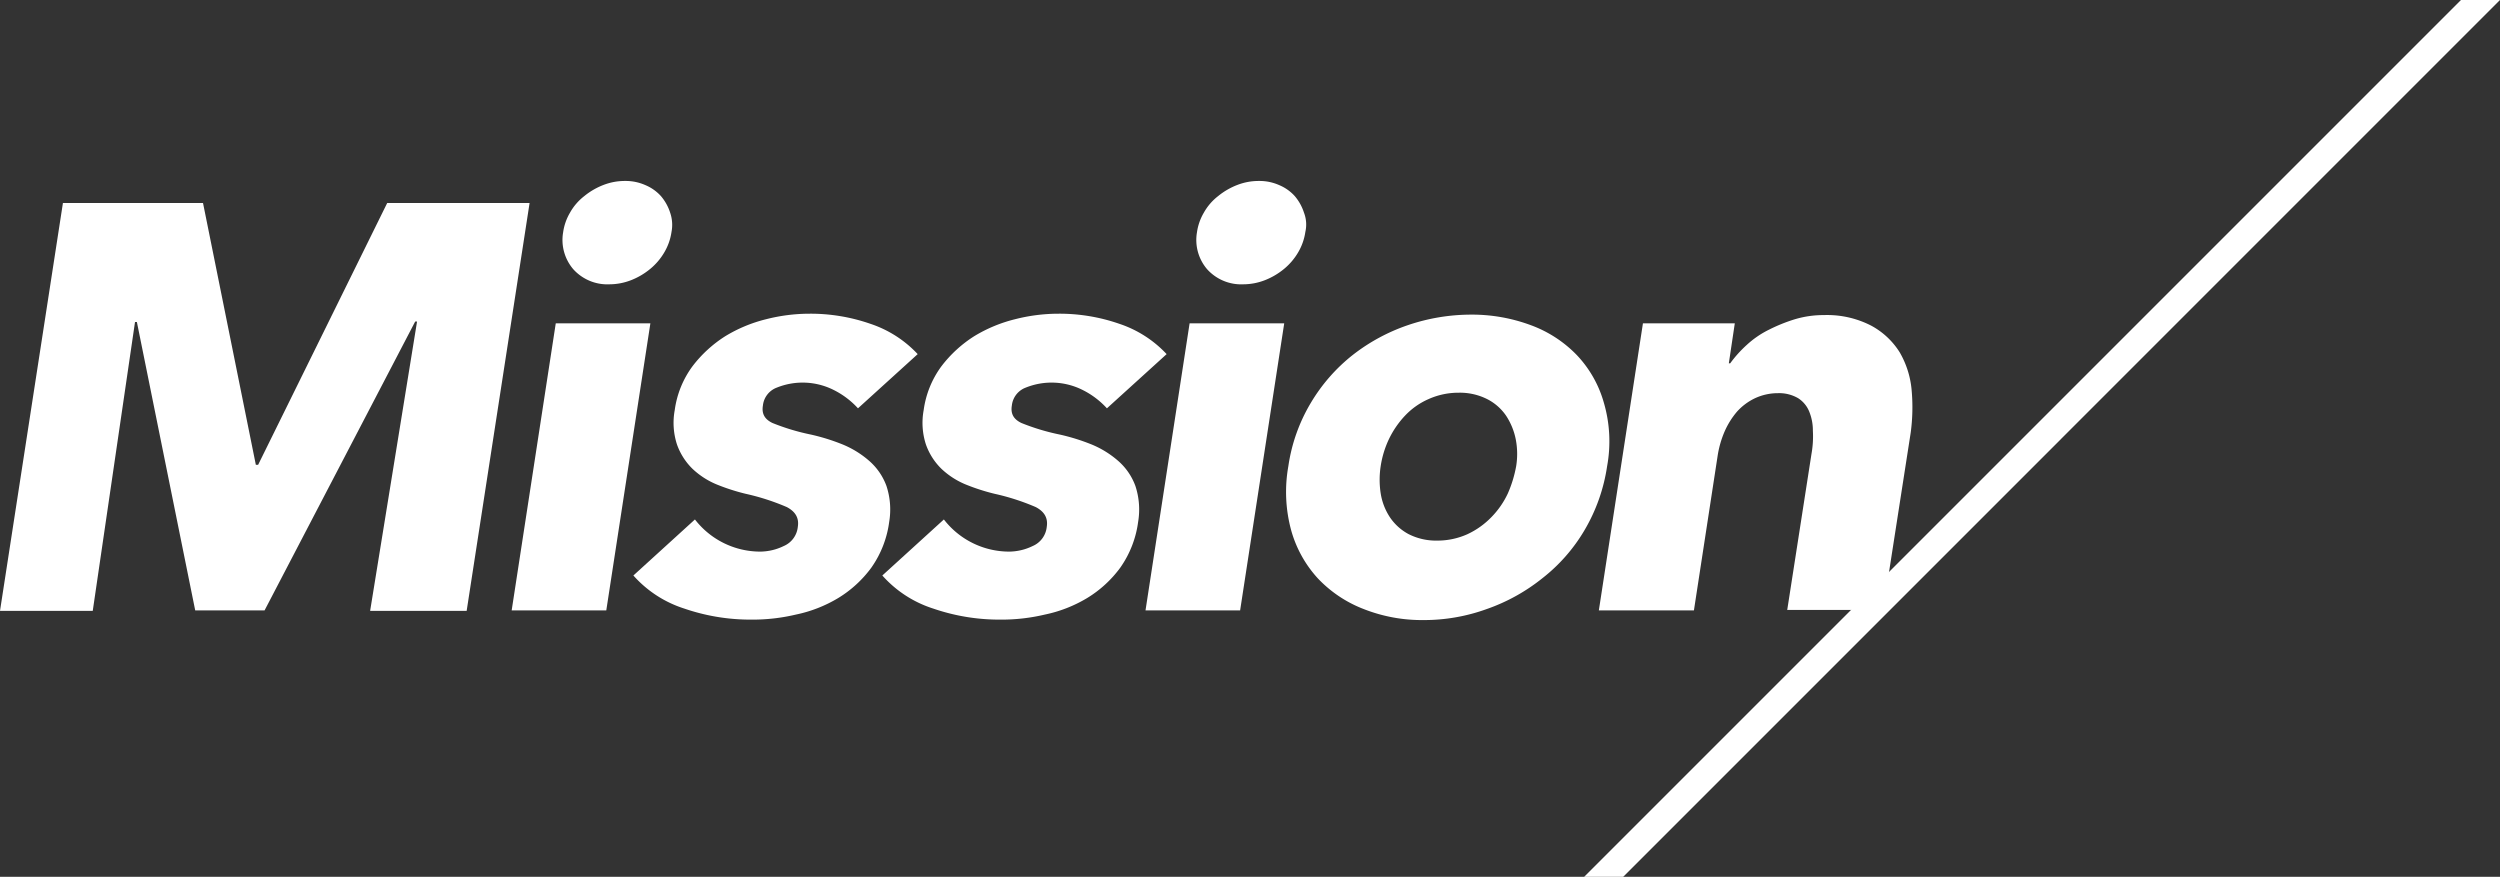
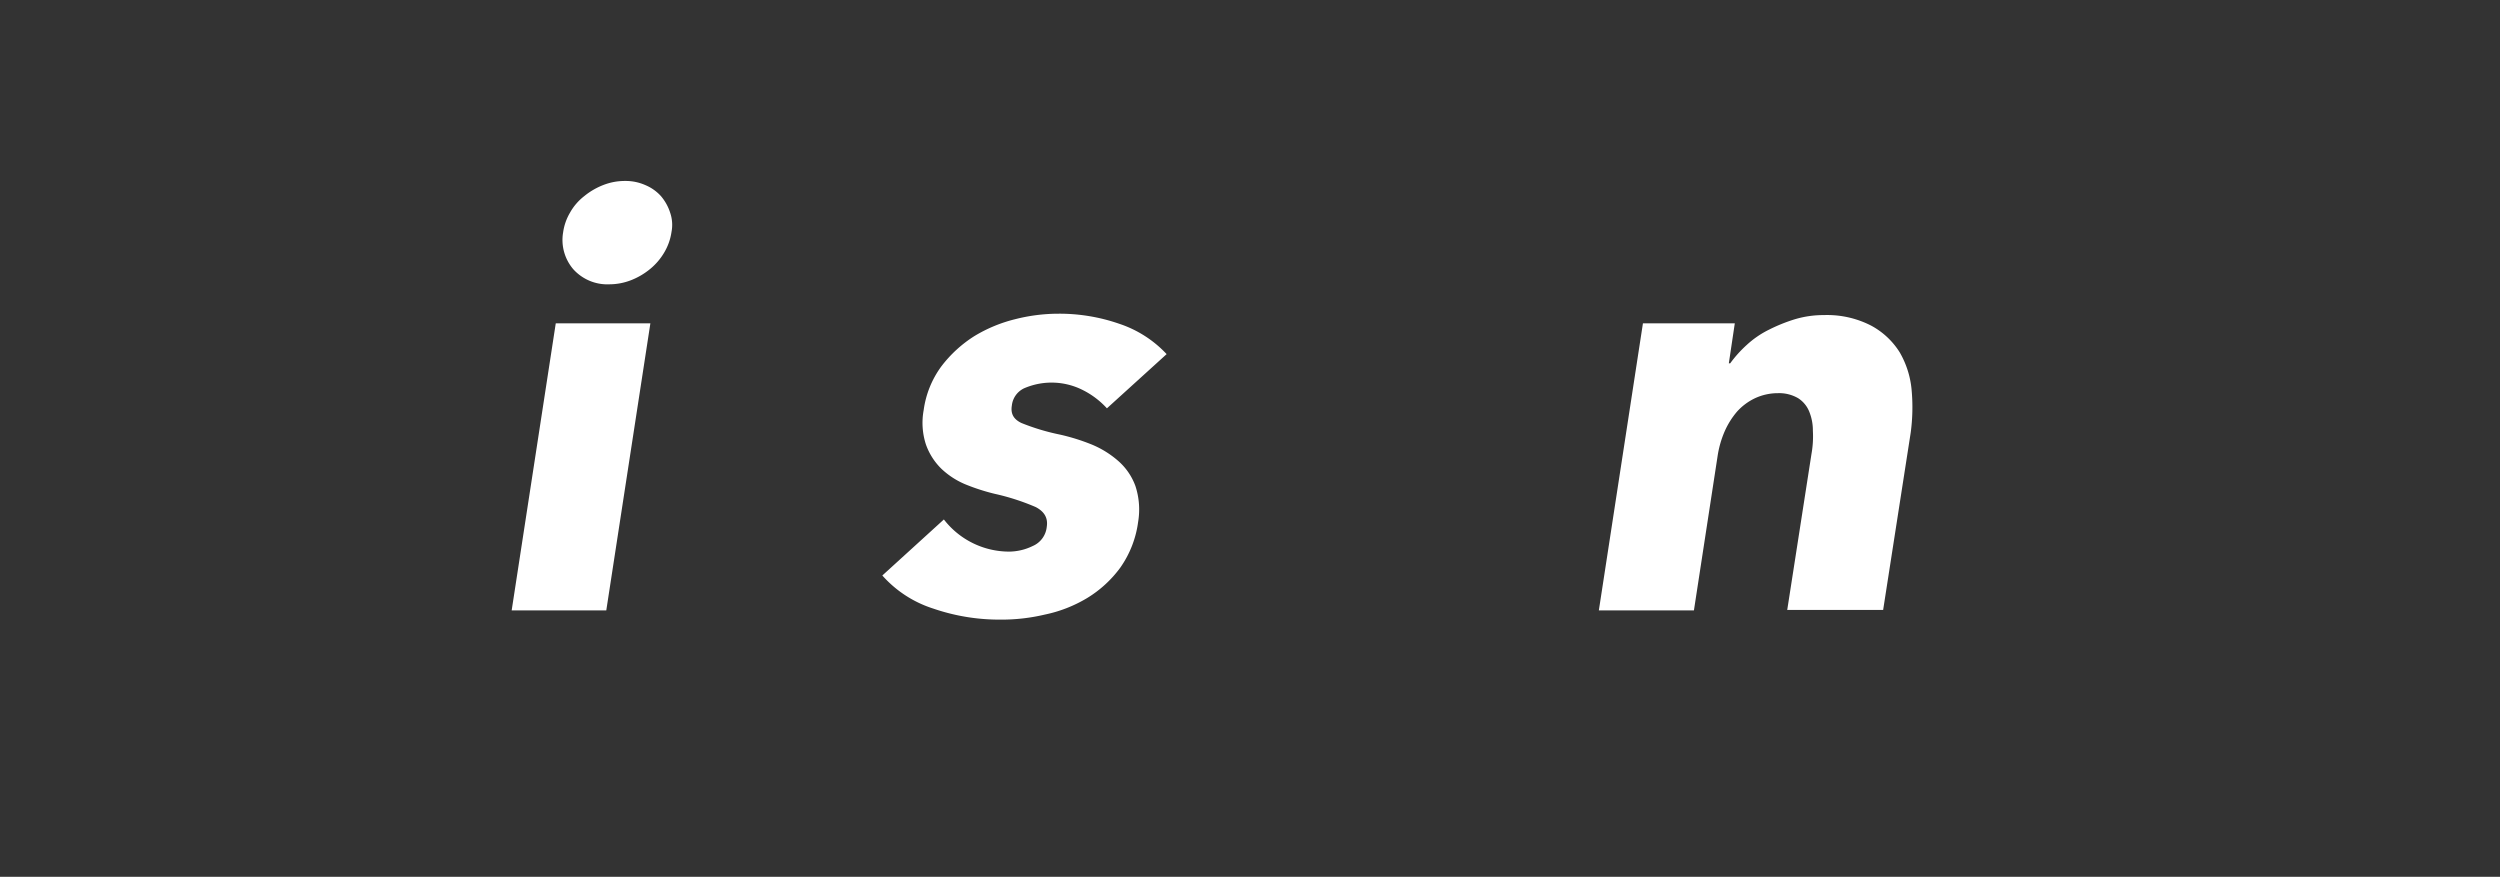
<svg xmlns="http://www.w3.org/2000/svg" id="レイヤー_2" width="674.213" height="236.464" viewBox="0 0 674.213 236.464">
  <rect x="0" y="0" width="674.213" height="236.464" fill="#333333" stroke="none" />
  <g id="グループ_1831" data-name="グループ 1831" transform="translate(0 48.804)">
    <g id="グループ_1830" data-name="グループ 1830">
-       <path id="パス_1206" data-name="パス 1206" d="M99.838,154.071l12.635-77.913h-.5L71.348,154.071h-18.7L36.913,76.282h-.5l-11.4,77.913H0L16.97,44.2H54.75l14.245,70.6h.619l34.807-70.6h38.4L125.85,154.195H99.838Z" transform="translate(0 -38.254)" fill="#fff" />
      <path id="パス_1207" data-name="パス 1207" d="M111.4,155.216,123.291,77.8h25.517l-11.891,77.417ZM154.506,53.149a15.041,15.041,0,0,1-1.982,5.574,16.65,16.65,0,0,1-3.84,4.459,18.873,18.873,0,0,1-5.079,2.973,16.177,16.177,0,0,1-5.822,1.115A12.359,12.359,0,0,1,128,63.183a12.136,12.136,0,0,1-2.725-9.909,14.42,14.42,0,0,1,1.858-5.326,14.712,14.712,0,0,1,3.84-4.459,18.874,18.874,0,0,1,5.079-2.973A15.859,15.859,0,0,1,142,39.4a12.993,12.993,0,0,1,5.45,1.115,11.757,11.757,0,0,1,4.212,2.973,12.991,12.991,0,0,1,2.477,4.459A10.084,10.084,0,0,1,154.506,53.149Z" transform="translate(26.589 -39.4)" fill="#fff" />
-       <path id="パス_1208" data-name="パス 1208" d="M198.471,93.817a22.351,22.351,0,0,0-6.565-4.955,18.631,18.631,0,0,0-15.36-.619,5.807,5.807,0,0,0-3.716,4.831c-.372,2.23.5,3.716,2.6,4.707a59.074,59.074,0,0,0,10.281,3.1,54.8,54.8,0,0,1,8.423,2.6,25.7,25.7,0,0,1,7.308,4.459,16.473,16.473,0,0,1,4.707,6.813,20.292,20.292,0,0,1,.743,9.662,27.69,27.69,0,0,1-4.831,12.387,31.124,31.124,0,0,1-8.918,8.175,36.449,36.449,0,0,1-11.4,4.459,50.383,50.383,0,0,1-12.015,1.363,54.833,54.833,0,0,1-18.085-2.973A30.919,30.919,0,0,1,137.9,138.9l16.6-15.112a22.289,22.289,0,0,0,17.589,8.671,14.725,14.725,0,0,0,6.317-1.486,6.307,6.307,0,0,0,3.84-5.2c.372-2.353-.619-4.088-2.973-5.326a62.033,62.033,0,0,0-11.148-3.592,55.488,55.488,0,0,1-7.68-2.477,21.3,21.3,0,0,1-6.565-4.212,17.141,17.141,0,0,1-4.211-6.565,18.852,18.852,0,0,1-.619-9.29,25.714,25.714,0,0,1,4.831-11.891,33.926,33.926,0,0,1,8.795-8.051A39.187,39.187,0,0,1,173.7,69.786a47.434,47.434,0,0,1,11.52-1.486,49.122,49.122,0,0,1,16.6,2.725A30.7,30.7,0,0,1,214.574,79.2Z" transform="translate(32.914 -32.502)" fill="#fff" />
      <path id="パス_1209" data-name="パス 1209" d="M252.671,93.817a22.351,22.351,0,0,0-6.565-4.955,18.631,18.631,0,0,0-15.36-.619,5.807,5.807,0,0,0-3.716,4.831c-.372,2.23.5,3.716,2.6,4.707a59.075,59.075,0,0,0,10.281,3.1,54.8,54.8,0,0,1,8.423,2.6,25.7,25.7,0,0,1,7.308,4.459,16.473,16.473,0,0,1,4.707,6.813,20.293,20.293,0,0,1,.743,9.662,27.69,27.69,0,0,1-4.831,12.387,31.124,31.124,0,0,1-8.918,8.175,36.449,36.449,0,0,1-11.4,4.459,50.383,50.383,0,0,1-12.015,1.363,54.833,54.833,0,0,1-18.085-2.973A30.919,30.919,0,0,1,192.1,138.9l16.6-15.112a22.289,22.289,0,0,0,17.589,8.671,14.726,14.726,0,0,0,6.317-1.486,6.307,6.307,0,0,0,3.84-5.2c.372-2.353-.619-4.088-2.973-5.326a62.032,62.032,0,0,0-11.148-3.592,55.488,55.488,0,0,1-7.68-2.477,21.3,21.3,0,0,1-6.565-4.212,17.141,17.141,0,0,1-4.211-6.565,18.852,18.852,0,0,1-.619-9.29,25.714,25.714,0,0,1,4.831-11.891,33.926,33.926,0,0,1,8.795-8.051A39.187,39.187,0,0,1,227.9,69.786a47.434,47.434,0,0,1,11.52-1.486,49.122,49.122,0,0,1,16.6,2.725A30.7,30.7,0,0,1,268.774,79.2Z" transform="translate(45.85 -32.502)" fill="#fff" />
-       <path id="パス_1210" data-name="パス 1210" d="M249.4,155.216,261.291,77.8h25.517l-11.891,77.417ZM292.506,53.149a15.041,15.041,0,0,1-1.982,5.574,16.649,16.649,0,0,1-3.84,4.459,18.873,18.873,0,0,1-5.079,2.973,16.177,16.177,0,0,1-5.822,1.115A12.359,12.359,0,0,1,266,63.183a12.136,12.136,0,0,1-2.725-9.909,14.422,14.422,0,0,1,1.858-5.326,14.711,14.711,0,0,1,3.84-4.459,18.873,18.873,0,0,1,5.079-2.973A15.859,15.859,0,0,1,280,39.4a12.993,12.993,0,0,1,5.45,1.115,11.756,11.756,0,0,1,4.211,2.973,12.991,12.991,0,0,1,2.477,4.459A8.923,8.923,0,0,1,292.506,53.149Z" transform="translate(59.526 -39.4)" fill="#fff" />
-       <path id="パス_1211" data-name="パス 1211" d="M366.579,109.376a47.574,47.574,0,0,1-6.07,17.218,46.145,46.145,0,0,1-11.4,13.006,50.568,50.568,0,0,1-14.988,8.3,49.63,49.63,0,0,1-17.094,2.973,42.807,42.807,0,0,1-16.1-2.973,33.572,33.572,0,0,1-12.387-8.3,31.807,31.807,0,0,1-7.184-13.006,39.536,39.536,0,0,1-.743-17.218,46.155,46.155,0,0,1,6.07-17.094A47.208,47.208,0,0,1,297.956,79.4a50.809,50.809,0,0,1,14.864-8.051A53.035,53.035,0,0,1,329.79,68.5a45.541,45.541,0,0,1,16.227,2.849A33.057,33.057,0,0,1,358.4,79.4a30.766,30.766,0,0,1,7.308,12.882A37.117,37.117,0,0,1,366.579,109.376Zm-24.526,0a20.654,20.654,0,0,0-.124-7.308,17.919,17.919,0,0,0-2.6-6.317,13.674,13.674,0,0,0-5.079-4.459,16.351,16.351,0,0,0-7.68-1.734,19.722,19.722,0,0,0-8.175,1.734,19.431,19.431,0,0,0-6.317,4.459,24.884,24.884,0,0,0-4.335,6.317,26.188,26.188,0,0,0-2.23,7.308,24.092,24.092,0,0,0,0,7.308,16.263,16.263,0,0,0,2.477,6.441,13.981,13.981,0,0,0,5.079,4.583,16.351,16.351,0,0,0,7.68,1.734,19.722,19.722,0,0,0,8.175-1.734,21.774,21.774,0,0,0,6.441-4.583,23.074,23.074,0,0,0,4.459-6.441A32.956,32.956,0,0,0,342.053,109.376Z" transform="translate(66.835 -32.454)" fill="#fff" />
      <path id="パス_1212" data-name="パス 1212" d="M398.886,148.247l6.565-42.239a26.807,26.807,0,0,0,.372-6.193,13.43,13.43,0,0,0-.991-5.2,7.673,7.673,0,0,0-2.973-3.592,10.134,10.134,0,0,0-5.45-1.363,14.633,14.633,0,0,0-6.193,1.363,15.388,15.388,0,0,0-4.831,3.592,21.476,21.476,0,0,0-3.344,5.326,26.605,26.605,0,0,0-1.858,6.317l-6.441,41.991H348.1L359.991,70.83h24.774l-1.61,10.777h.372a32.191,32.191,0,0,1,4.459-4.955,25.311,25.311,0,0,1,5.946-4.088,44.261,44.261,0,0,1,7.06-2.849,27.013,27.013,0,0,1,7.8-1.115,25.933,25.933,0,0,1,12.758,2.849,20.532,20.532,0,0,1,7.68,7.184,24.52,24.52,0,0,1,3.221,10.157,51.209,51.209,0,0,1-.248,11.52l-7.432,47.813H398.886Z" transform="translate(83.084 -32.431)" fill="#fff" />
    </g>
  </g>
  <g id="グループ_1833" data-name="グループ 1833" transform="translate(427.22)">
    <g id="グループ_1832" data-name="グループ 1832">
-       <path id="パス_1213" data-name="パス 1213" d="M581.364,0,344.9,236.464h10.529L591.893,0Z" transform="translate(-344.9)" fill="#fff" />
-     </g>
+       </g>
  </g>
</svg>